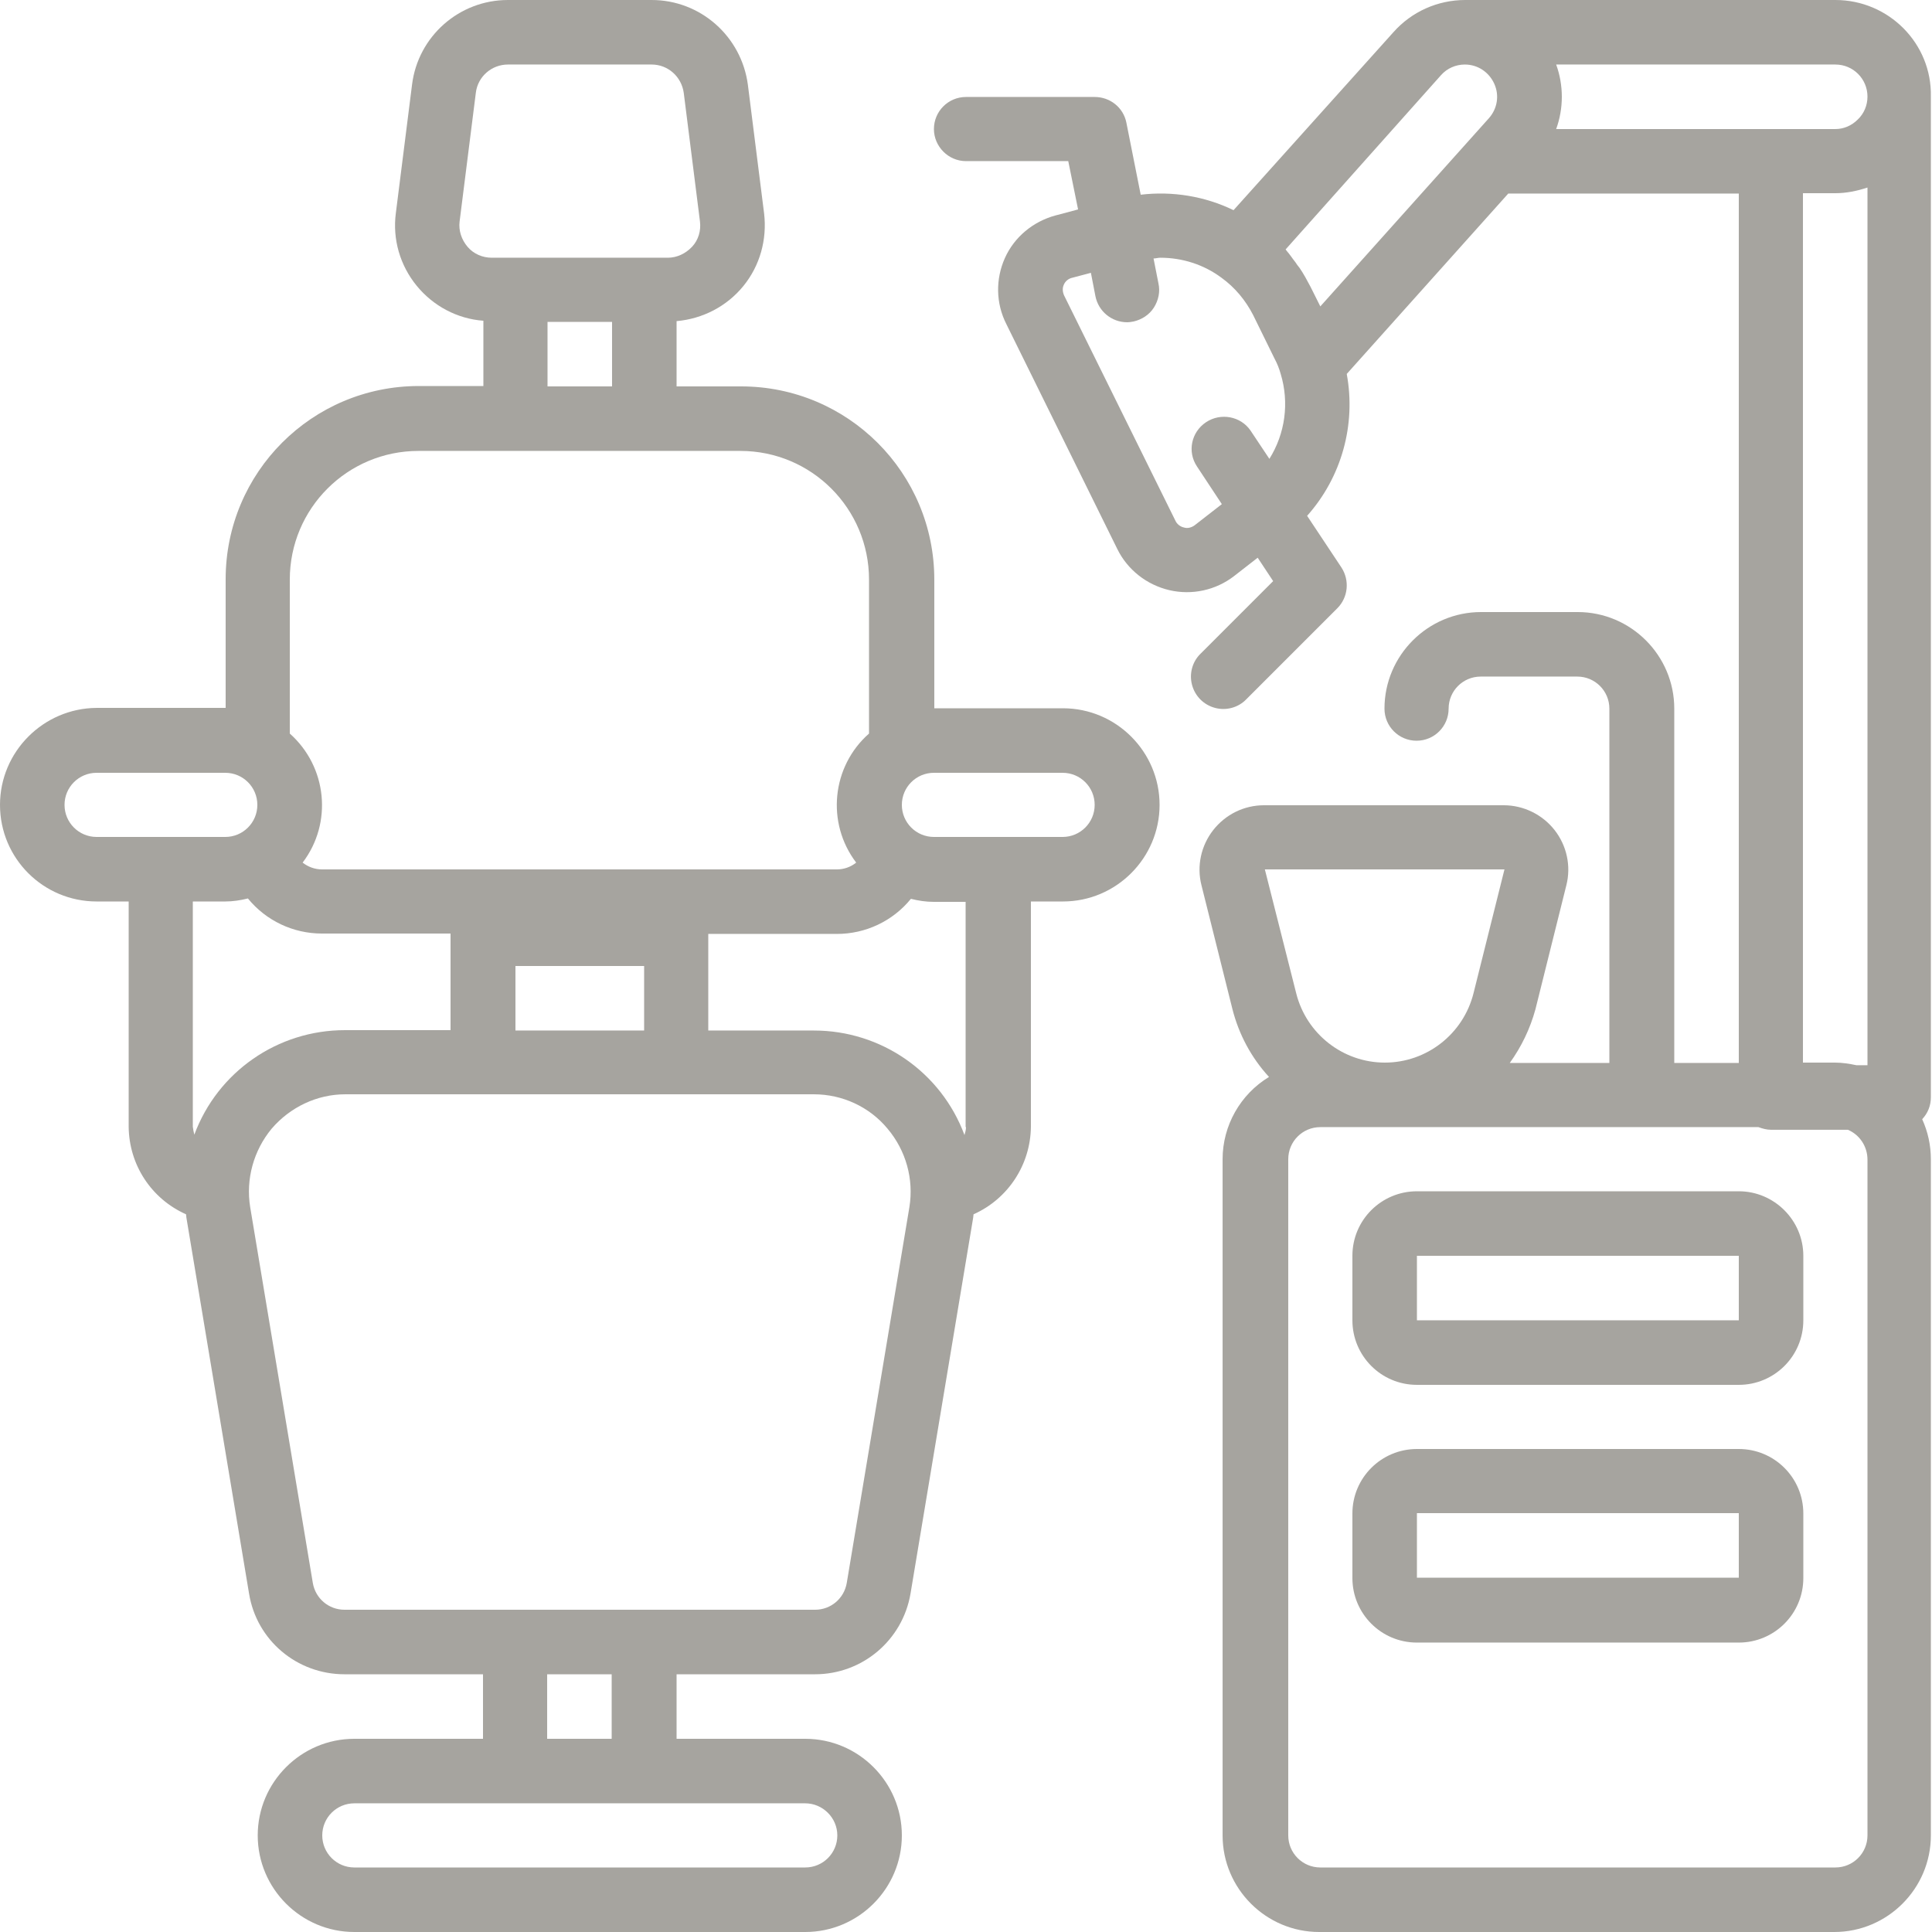
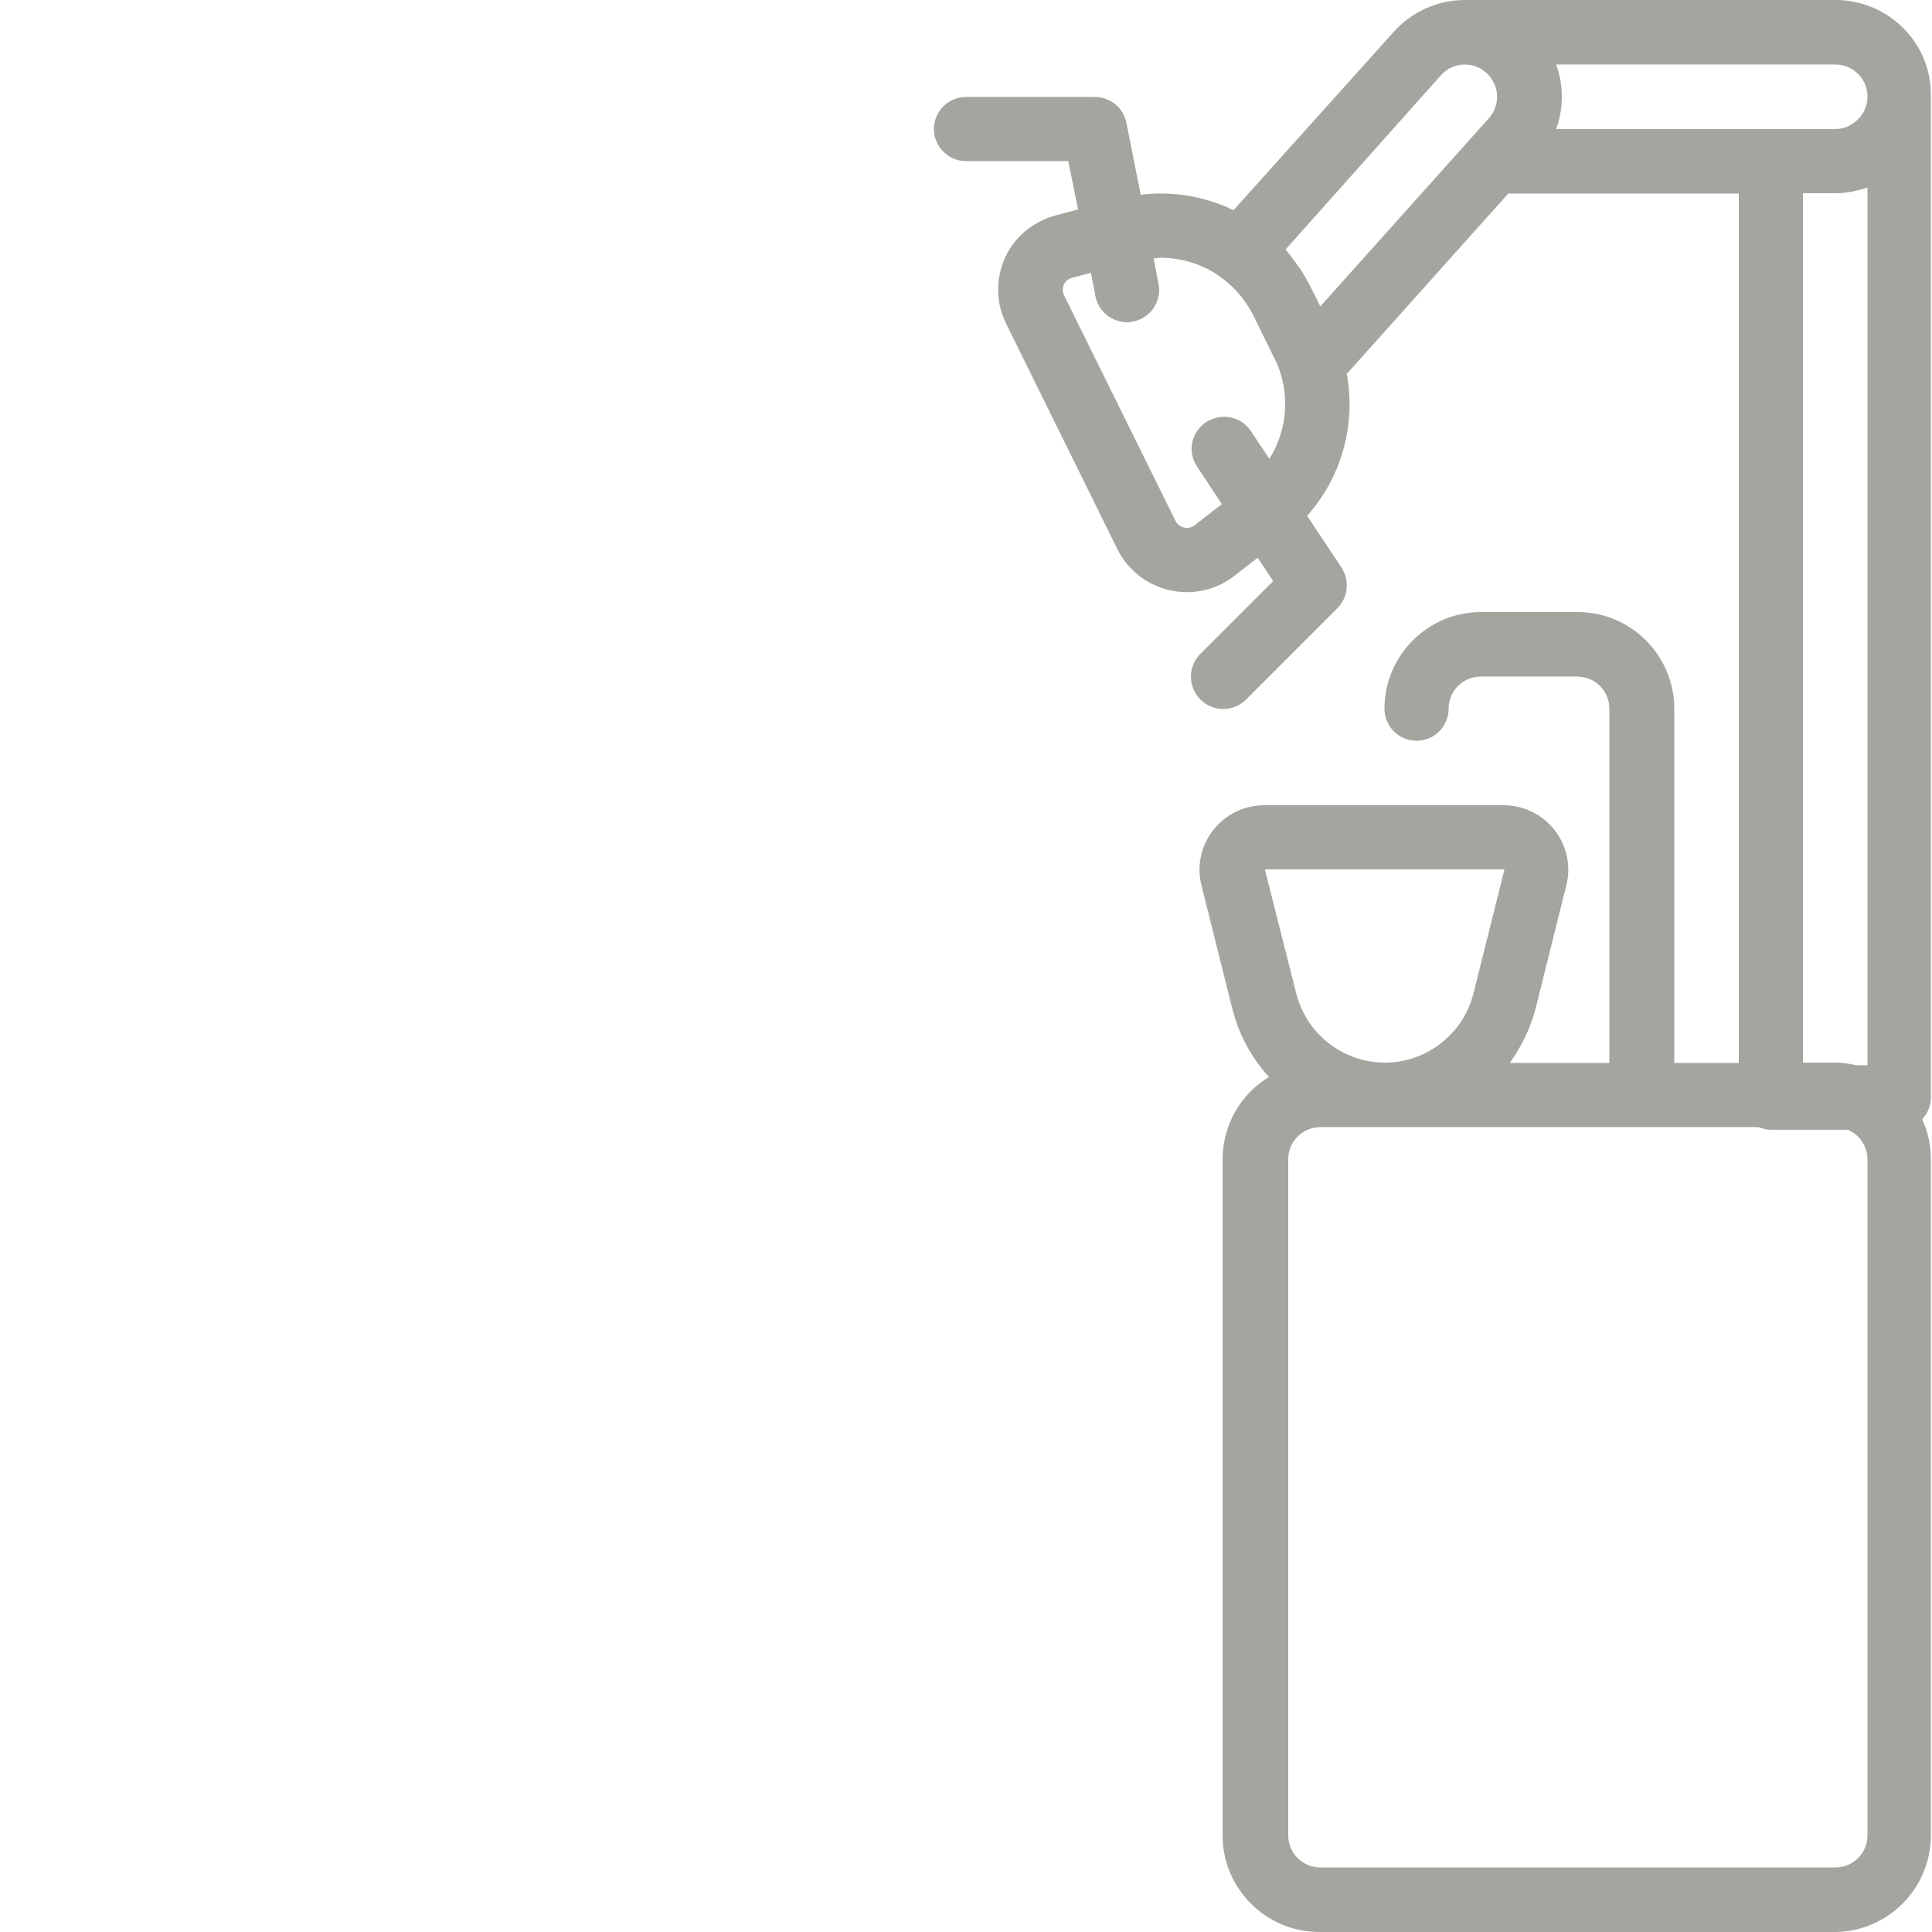
<svg xmlns="http://www.w3.org/2000/svg" version="1.1" id="Capa_1" x="0" y="0" viewBox="0 0 512 512" xml:space="preserve">
  <style>.st0{fill:#a6a49f}</style>
-   <path class="st0" d="M25.6 238.9h8.5v59.7c.1 10.1 6 19.1 15.2 23.2 0 .3.1.6.1.9L66 422.3c2 12.4 12.7 21.4 25.3 21.4H128v17.1H93.9c-14.1 0-25.6 11.5-25.6 25.6 0 14.1 11.5 25.6 25.6 25.6h119.5c14.1 0 25.6-11.5 25.6-25.6 0-14.1-11.5-25.6-25.6-25.6h-34.1v-17.1H216c12.5 0 23.2-9 25.3-21.4l16.6-99.6c0-.3.1-.6.1-.9 9.2-4.1 15.1-13.2 15.2-23.2v-59.7h8.5c14.1 0 25.6-11.5 25.6-25.6 0-14.1-11.5-25.6-25.6-25.6h-34.1v-34.1c0-28.3-22.9-51.2-51.2-51.2h-17.1V85.1c6.9-.6 13.3-3.9 17.7-9.3 4.4-5.4 6.3-12.3 5.5-19.2l-4.3-34.1C196.5 9.6 185.6 0 172.7 0h-38.1c-12.9 0-23.8 9.6-25.4 22.4l-4.3 34.1c-.9 6.9 1.1 13.8 5.5 19.2s10.8 8.8 17.7 9.3v17.3H111c-28.3 0-51.2 22.9-51.2 51.2v34.1H25.6C11.5 187.7 0 199.2 0 213.3c0 14.2 11.5 25.6 25.6 25.6zm34.1 0c2 0 4-.3 6-.8 4.8 5.9 12 9.3 19.6 9.3h34.1V273h-28c-17.8 0-33.7 11-39.9 27.7-.2-.7-.3-1.4-.4-2.1v-59.7h8.6zm111 34.2h-34.1V256h34.1v17.1zm51.2 213.3c0 4.7-3.8 8.5-8.5 8.5H93.9c-4.7 0-8.5-3.8-8.5-8.5s3.8-8.5 8.5-8.5h119.5c4.6 0 8.5 3.8 8.5 8.5zm-59.8-25.6H145v-17.1h17.1v17.1zM241 319.9l-16.6 99.6c-.7 4.1-4.2 7.1-8.4 7.1H91.3c-4.2 0-7.7-3-8.4-7.1l-16.6-99.6c-1.2-7.4.9-15 5.7-20.8 4.9-5.7 12-9.1 19.5-9.1h124.2c7.5 0 14.7 3.3 19.5 9.1 4.9 5.8 7 13.4 5.8 20.8zm15-21.2c0 .7-.2 1.4-.4 2.1-6.2-16.7-22.1-27.7-39.9-27.7h-28v-25.6h34.1c7.6 0 14.8-3.4 19.6-9.3 2 .5 4 .8 6 .8h8.5v59.7zm25.6-93.9c4.7 0 8.5 3.8 8.5 8.5s-3.8 8.5-8.5 8.5h-34.1c-4.7 0-8.5-3.8-8.5-8.5s3.8-8.5 8.5-8.5h34.1zM121.8 58.7l4.3-34.1c.5-4.3 4.2-7.5 8.5-7.5h38.1c4.3 0 7.9 3.2 8.5 7.5l4.3 34.1c.3 2.4-.4 4.9-2.1 6.7s-4 2.9-6.4 2.9h-46.7c-2.4 0-4.8-1-6.4-2.9s-2.4-4.3-2.1-6.7zm23.3 26.6h17.1v17.1h-17.1V85.3zm-68.3 68.3c0-18.9 15.3-34.1 34.1-34.1h85.3c18.9 0 34.1 15.3 34.1 34.1v40.8c-9.9 8.7-11.4 23.7-3.4 34.2-1.5 1.2-3.3 1.8-5.1 1.8H85.3c-1.9 0-3.7-.7-5.1-1.8 8-10.5 6.5-25.4-3.4-34.2v-40.8zm-51.2 51.2h34.1c4.7 0 8.5 3.8 8.5 8.5s-3.8 8.5-8.5 8.5H25.6c-4.7 0-8.5-3.8-8.5-8.5s3.8-8.5 8.5-8.5zm435.2 110.9h-85.3c-9.4 0-17.1 7.6-17.1 17.1v17.1c0 9.4 7.6 17.1 17.1 17.1h85.3c9.4 0 17.1-7.6 17.1-17.1v-17.1c0-9.4-7.7-17.1-17.1-17.1zm-85.3 34.2v-17.1h85.3v17.1h-85.3zm85.3 34.1h-85.3c-9.4 0-17.1 7.6-17.1 17.1v17.1c0 9.4 7.6 17.1 17.1 17.1h85.3c9.4 0 17.1-7.6 17.1-17.1v-17.1c0-9.5-7.7-17.1-17.1-17.1zm-85.3 34.1V401h85.3v17.1h-85.3z" />
  <path class="st0" d="M256 42.7h27.1l2.6 12.8-6 1.6c-5.9 1.6-10.9 5.7-13.4 11.3-2.5 5.6-2.4 12 .4 17.5l29.4 59.6c2.7 5.5 7.8 9.5 13.8 10.9 6 1.4 12.3 0 17.1-3.7l6.3-4.9 4.1 6.2-19.2 19.2c-2.2 2.1-3.1 5.3-2.3 8.3.8 3 3.1 5.3 6.1 6.1s6.2-.1 8.3-2.3l24.1-24.1c2.9-2.9 3.3-7.4 1.1-10.8l-9.1-13.7c9.1-10.2 13-24.1 10.5-37.6l42.8-47.8h61.1v230.4h-17.1v-93.9c0-14.1-11.5-25.6-25.6-25.6h-25.6c-14.1 0-25.6 11.5-25.6 25.6 0 4.7 3.8 8.5 8.5 8.5s8.5-3.8 8.5-8.5 3.8-8.5 8.5-8.5H418c4.7 0 8.5 3.8 8.5 8.5v93.9h-26.4c3.1-4.3 5.4-9.1 6.8-14.2l8.2-32.9c1.3-5.1.1-10.5-3.1-14.6s-8.2-6.6-13.5-6.6H335c-5.3 0-10.2 2.4-13.5 6.6-3.2 4.1-4.4 9.5-3.1 14.6l8.2 32.8c1.7 6.7 5 12.9 9.7 18-7.6 4.6-12.3 12.9-12.3 21.8v179.2c0 14.1 11.5 25.6 25.6 25.6h136.5c14.1 0 25.6-11.5 25.6-25.6V307.2c0-3.7-.8-7.3-2.3-10.6 1.5-1.6 2.3-3.6 2.3-5.8V25.6C512 11.5 500.5 0 486.4 0h-98.1c-7.3 0-14.2 3.1-19 8.5l-42.4 47.2c-7.6-3.7-16.2-5.1-24.6-4.1l-3.8-19.1c-.8-4-4.3-6.8-8.4-6.8H256c-4.7 0-8.5 3.8-8.5 8.5 0 4.6 3.8 8.5 8.5 8.5zm221.9 8.5h8.5c2.9 0 5.8-.6 8.5-1.5v232.6H492c-1.9-.4-3.8-.7-5.7-.7h-8.5V51.2zM335.2 230.4h63.5l-8.2 32.8c-2.7 10.8-12.4 18.4-23.5 18.4s-20.8-7.6-23.5-18.4l-8.3-32.8zm159.7 256c0 4.7-3.8 8.5-8.5 8.5H349.9c-4.7 0-8.5-3.8-8.5-8.5V307.2c0-4.7 3.8-8.5 8.5-8.5H466c1.1.4 2.2.7 3.3.7h20.4c3.1 1.3 5.2 4.4 5.2 7.9v179.1zm-8.5-469.3c4.7 0 8.5 3.8 8.5 8.5 0 2.3-.9 4.5-2.6 6.1-1.6 1.6-3.7 2.5-5.9 2.5h-74c2-5.5 2-11.6 0-17.1h74zm-104.5 2.8c1.6-1.8 3.9-2.8 6.3-2.8 3.4 0 6.4 2 7.8 5.1 1.4 3.1.8 6.6-1.4 9.1l-44.7 49.9-2.6-5.2c-.9-1.7-1.8-3.4-2.9-5-.4-.5-.8-1-1.1-1.5-.8-1-1.5-2.1-2.3-3-.1-.1-.2-.3-.3-.4l41.2-46.2zm-74.4 48.4c5.8 0 11.5 1.8 16.2 5.3 3.6 2.6 6.4 6 8.4 9.9l5.7 11.6c.7 1.3 1.2 2.6 1.6 4 2.3 7.6 1.2 15.8-3 22.5l-5-7.5c-2.6-3.8-7.9-4.8-11.8-2.2-3.9 2.6-5 7.8-2.4 11.7l6.6 10-7.2 5.6c-.8.6-1.9.9-2.8.6-1-.2-1.9-.9-2.3-1.8L282 78.3c-.4-.9-.5-1.9-.1-2.8.4-1 1.3-1.7 2.3-1.9l4.9-1.3 1.2 6.2c.8 4 4.3 6.9 8.4 6.9.6 0 1.1-.1 1.7-.2 2.2-.5 4.2-1.8 5.4-3.7 1.2-1.9 1.7-4.2 1.2-6.4l-1.3-6.6c.6 0 1.2-.2 1.8-.2z" />
</svg>